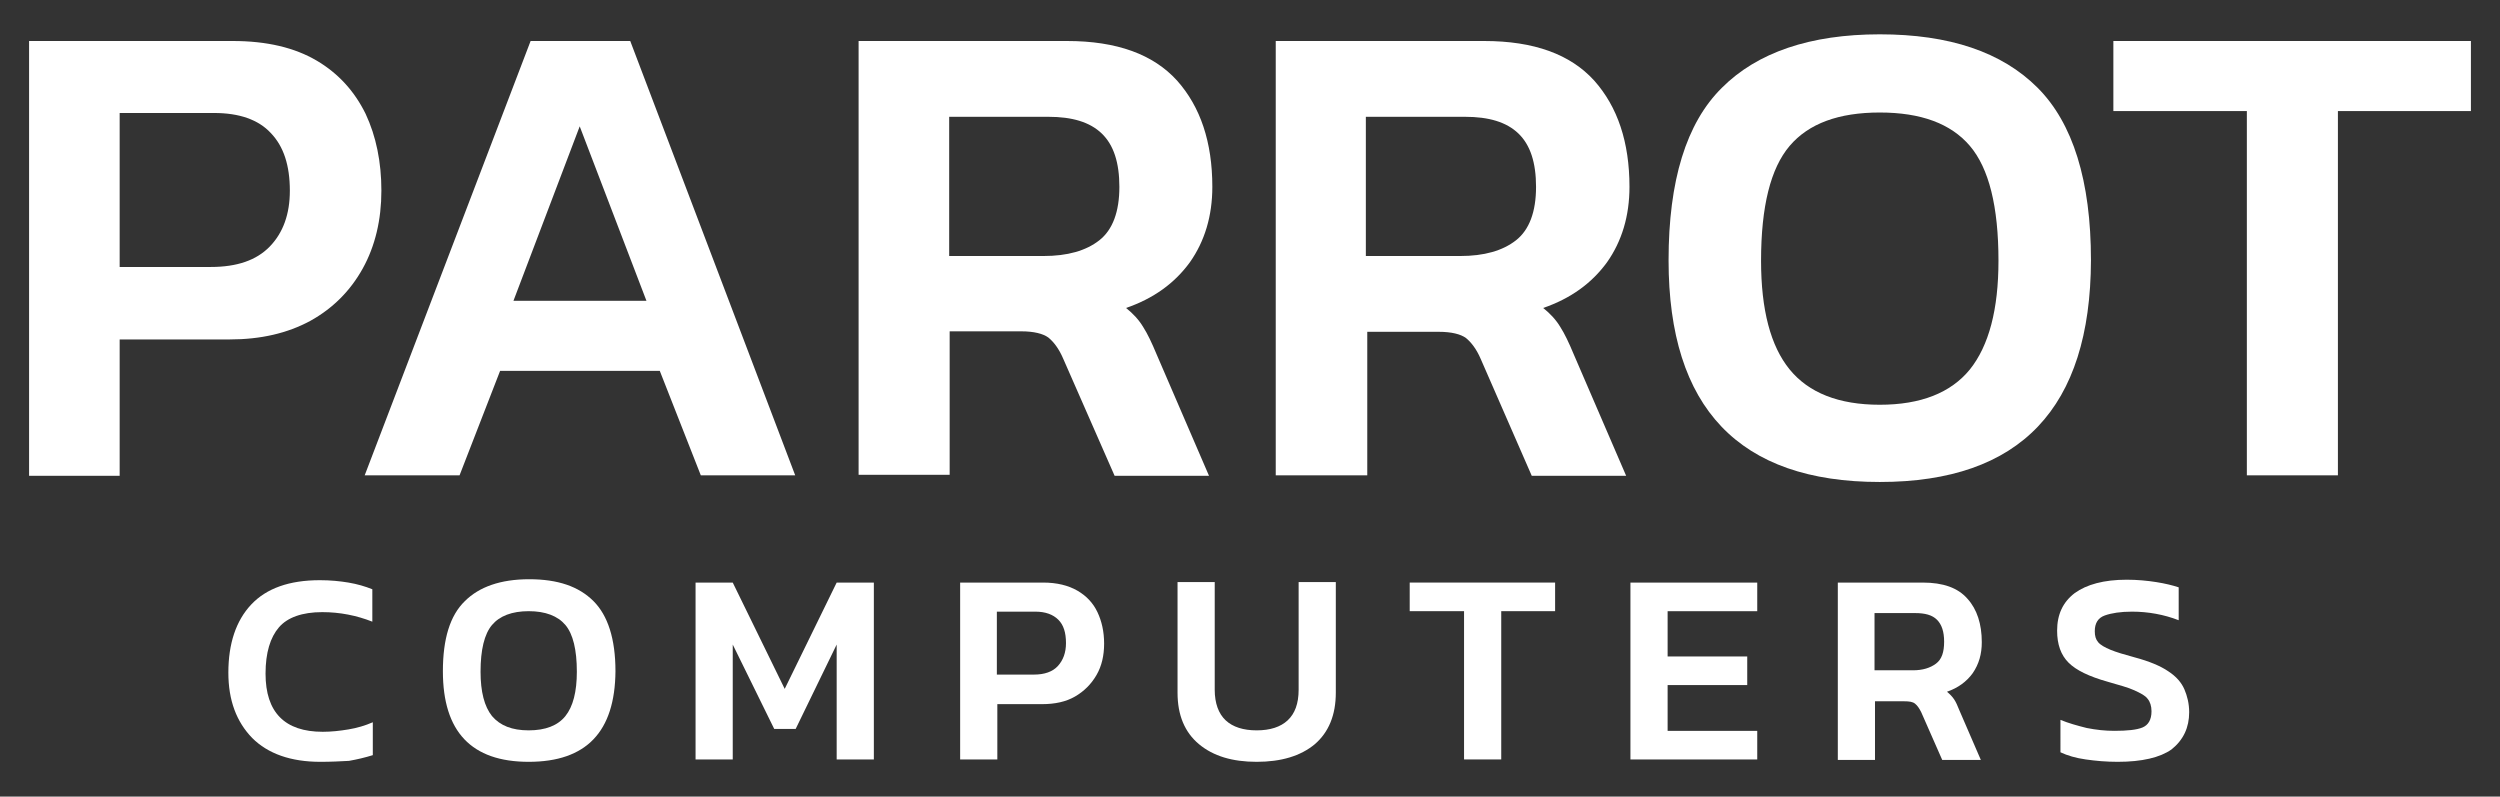
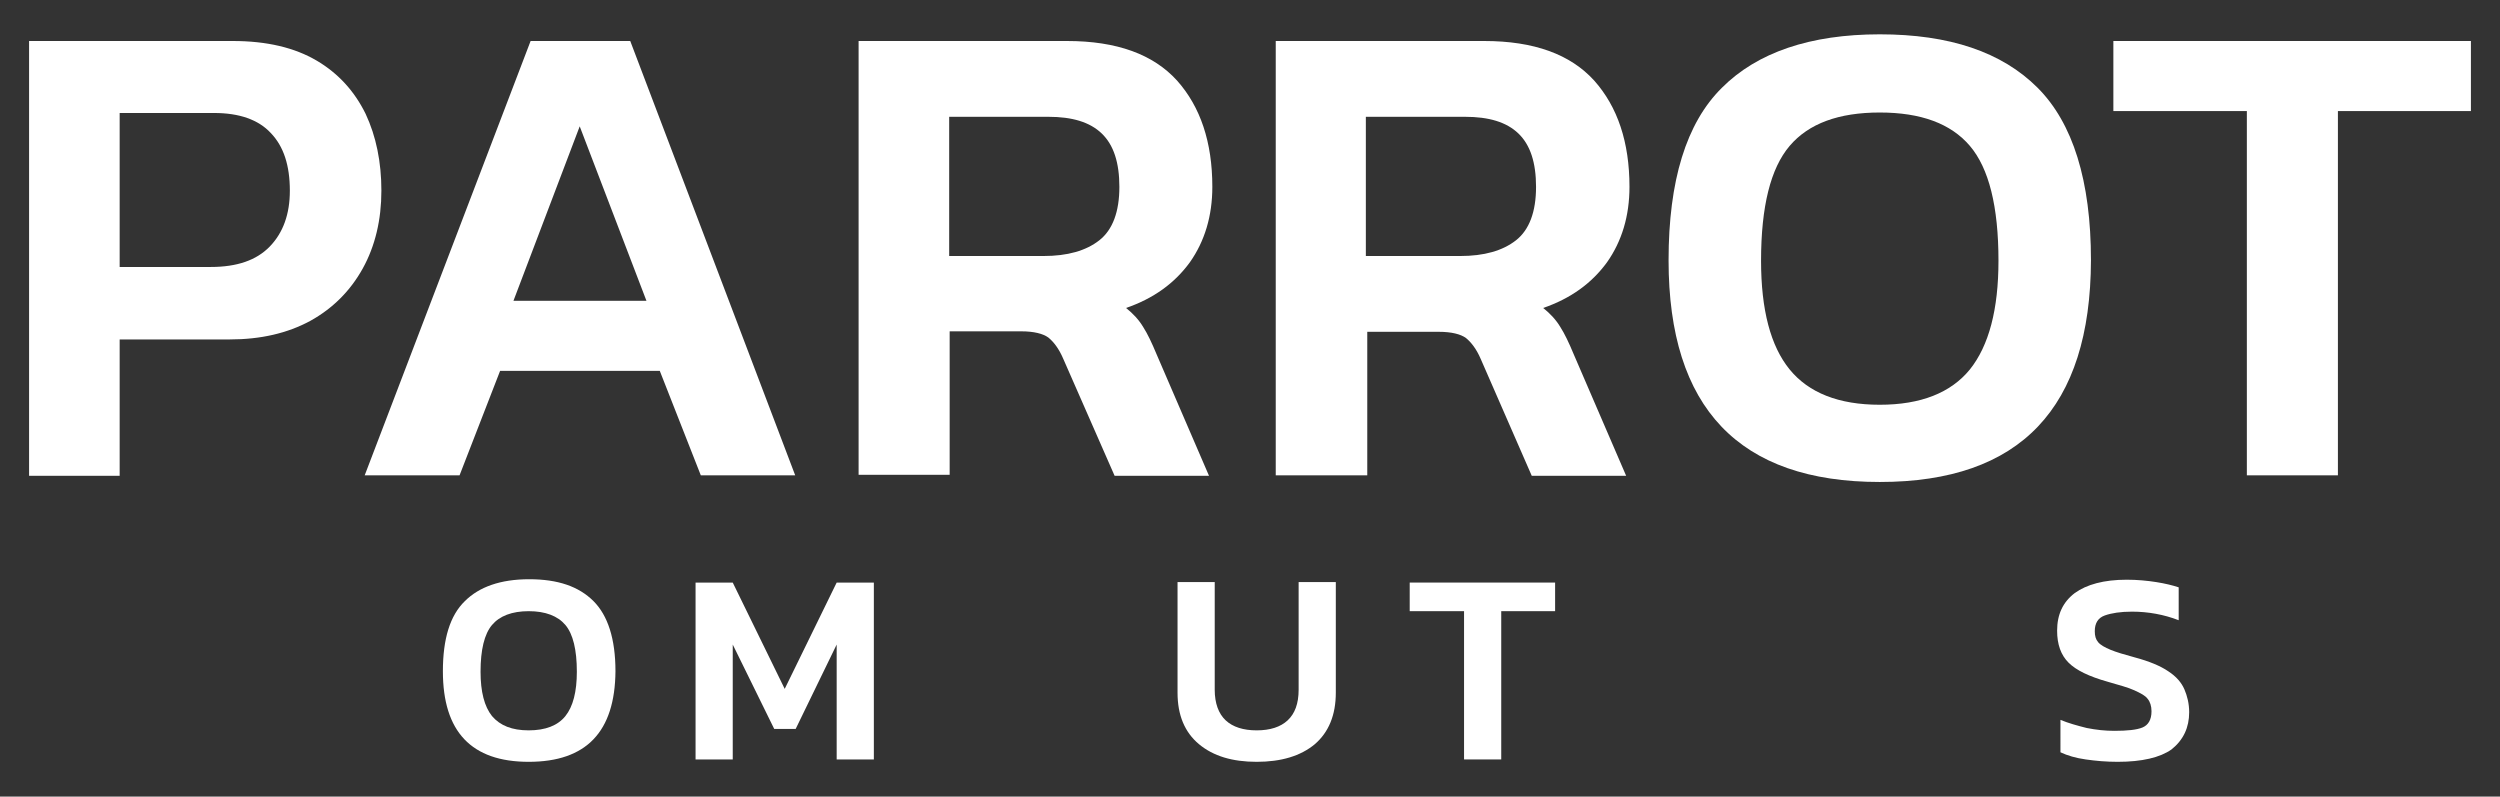
<svg xmlns="http://www.w3.org/2000/svg" version="1.1" id="Layer_1" x="0px" y="0px" viewBox="0 0 524.4 167.1" style="enable-background:new 0 0 524.4 167.1;" xml:space="preserve">
  <rect x="0" y="0" width="524.4" height="167.1" fill="#333333" stroke="none" />
  <style type="text/css">
	.st0{fill:#FFFFFF;}
</style>
  <g>
    <g>
      <path class="st0" d="M6.1,99.7V8.6h42.7c7.2,0,13,1.4,17.6,4.1c4.6,2.7,8,6.5,10.3,11.2C78.9,28.6,80,34,80,40    c0,6.1-1.3,11.6-3.9,16.3c-2.6,4.7-6.3,8.4-11,11c-4.8,2.6-10.4,3.9-16.9,3.9H25.1v28.6H6.1z M25.1,56h19.1    c5.5,0,9.6-1.4,12.4-4.3c2.8-2.9,4.2-6.8,4.2-11.7c0-5.3-1.3-9.3-4-12.1c-2.6-2.8-6.6-4.2-11.9-4.2H25.1V56z" />
      <path class="st0" d="M76.5,99.7l34.8-91.1h20.9l34.6,91.1h-19.8l-8.6-21.9h-33.5l-8.5,21.9H76.5z M107.7,63.1h27.9l-14-36.6    L107.7,63.1z" />
      <path class="st0" d="M180.1,99.7V8.6h43.7c10.5,0,18.1,2.8,23.1,8.3c4.9,5.5,7.4,12.9,7.4,22.3c0,6.1-1.6,11.4-4.7,15.8    c-3.2,4.4-7.6,7.6-13.4,9.6c1.5,1.2,2.7,2.5,3.6,4c0.9,1.4,1.8,3.3,2.8,5.7l11,25.5h-19.8L223,75.2c-0.9-2.1-2-3.5-3.1-4.4    c-1.1-0.8-3-1.3-5.7-1.3h-15v30.1H180.1z M199.2,53.7h19.7c5,0,8.9-1.1,11.7-3.3c2.8-2.2,4.2-6,4.2-11.2c0-5.1-1.2-8.8-3.7-11.2    c-2.5-2.4-6.2-3.5-11.2-3.5h-20.8V53.7z" />
      <path class="st0" d="M267.6,99.7V8.6h43.7c10.5,0,18.1,2.8,23.1,8.3c4.9,5.5,7.4,12.9,7.4,22.3c0,6.1-1.6,11.4-4.7,15.8    c-3.2,4.4-7.6,7.6-13.4,9.6c1.5,1.2,2.7,2.5,3.6,4c0.9,1.4,1.8,3.3,2.8,5.7l11,25.5h-19.8l-10.7-24.5c-0.9-2.1-2-3.5-3.1-4.4    c-1.1-0.8-3-1.3-5.7-1.3h-15v30.1H267.6z M286.6,53.7h19.7c5,0,8.9-1.1,11.7-3.3c2.8-2.2,4.2-6,4.2-11.2c0-5.1-1.2-8.8-3.7-11.2    c-2.5-2.4-6.2-3.5-11.2-3.5h-20.8V53.7z" />
      <path class="st0" d="M394.3,101.1c-29.5,0-44.3-15.5-44.3-46.5c0-16.7,3.7-28.8,11.2-36.2c7.4-7.4,18.5-11.2,33.1-11.2    c14.6,0,25.6,3.7,33.1,11.2c7.4,7.4,11.2,19.5,11.2,36.2C438.5,85.6,423.8,101.1,394.3,101.1z M394.3,84.9    c8.6,0,14.9-2.5,18.9-7.4c4-5,6-12.6,6-22.8c0-11.4-2-19.4-6-24.1c-4-4.7-10.3-7-18.9-7c-8.6,0-14.9,2.3-18.9,7    c-4,4.7-6,12.7-6,24.1c0,10.3,2,17.9,6,22.8C379.4,82.4,385.7,84.9,394.3,84.9z" />
      <path class="st0" d="M471.3,99.7V23.3h-28V8.6h75v14.7h-27.9v76.4H471.3z" />
    </g>
    <g>
-       <path class="st0" d="M67.2,159.8c-6.2,0-11-1.7-14.3-5c-3.3-3.4-5-7.9-5-13.7c0-6.1,1.6-10.9,4.8-14.3c3.2-3.4,8-5.1,14.4-5.1    c2.2,0,4.2,0.2,6,0.5c1.8,0.3,3.5,0.8,5,1.4v6.8c-3.3-1.3-6.8-2-10.5-2c-4.2,0-7.3,1.1-9.1,3.2c-1.8,2.1-2.8,5.3-2.8,9.7    c0,8.1,4,12.2,12,12.2c1.8,0,3.6-0.2,5.4-0.5c1.8-0.3,3.5-0.8,5.1-1.5v6.9c-1.6,0.5-3.3,0.9-5,1.2    C71.4,159.7,69.4,159.8,67.2,159.8z" />
      <path class="st0" d="M110.9,159.8c-12,0-18-6.3-18-19c0-6.8,1.5-11.7,4.6-14.7c3-3,7.5-4.6,13.5-4.6c6,0,10.4,1.5,13.5,4.6    c3,3,4.6,7.9,4.6,14.7C129,153.5,123,159.8,110.9,159.8z M110.9,153.2c3.5,0,6.1-1,7.7-3c1.6-2,2.4-5.1,2.4-9.3    c0-4.6-0.8-7.9-2.4-9.8c-1.6-1.9-4.2-2.9-7.7-2.9c-3.5,0-6.1,1-7.7,2.9c-1.6,1.9-2.4,5.2-2.4,9.8c0,4.2,0.8,7.3,2.4,9.3    C104.9,152.2,107.4,153.2,110.9,153.2z" />
      <path class="st0" d="M145.9,159.3v-37.1h7.8l10.9,22.3l10.9-22.3h7.8v37.1h-7.8v-24.1l-8.6,17.7h-4.5l-8.7-17.7v24.1H145.9z" />
-       <path class="st0" d="M201.4,159.3v-37.1h17.4c2.9,0,5.3,0.6,7.2,1.7c1.9,1.1,3.3,2.6,4.2,4.5c0.9,1.9,1.4,4.1,1.4,6.6    c0,2.5-0.5,4.7-1.6,6.6c-1.1,1.9-2.6,3.4-4.5,4.5c-1.9,1.1-4.2,1.6-6.9,1.6h-9.4v11.6H201.4z M209.1,141.5h7.8    c2.2,0,3.9-0.6,5-1.8c1.1-1.2,1.7-2.8,1.7-4.8c0-2.2-0.5-3.8-1.6-4.9c-1.1-1.1-2.7-1.7-4.8-1.7h-8.1V141.5z" />
      <path class="st0" d="M263.6,159.8c-5.1,0-9.1-1.2-12.1-3.7c-3-2.5-4.5-6.1-4.5-10.8v-23.2h7.8v22.6c0,2.8,0.8,5,2.3,6.4    c1.5,1.4,3.7,2.1,6.5,2.1c2.8,0,5-0.7,6.5-2.1c1.5-1.4,2.3-3.5,2.3-6.4v-22.6h7.8v23.2c0,4.7-1.5,8.3-4.4,10.8    C272.8,158.6,268.7,159.8,263.6,159.8z" />
      <path class="st0" d="M307.1,159.3v-31.1h-11.4v-6h30.5v6h-11.3v31.1H307.1z" />
-       <path class="st0" d="M342,159.3v-37.1h26.6v6h-18.8v9.5h16.7v6h-16.7v9.6h18.8v6H342z" />
-       <path class="st0" d="M385.5,159.3v-37.1h17.8c4.3,0,7.4,1.1,9.4,3.4c2,2.2,3,5.3,3,9.1c0,2.5-0.6,4.6-1.9,6.5    c-1.3,1.8-3.1,3.1-5.4,3.9c0.6,0.5,1.1,1,1.5,1.6s0.7,1.3,1.1,2.3l4.5,10.4h-8.1l-4.4-10c-0.4-0.8-0.8-1.4-1.3-1.8    s-1.2-0.5-2.3-0.5h-6.1v12.3H385.5z M393.3,140.6h8c2,0,3.6-0.5,4.8-1.4c1.2-0.9,1.7-2.4,1.7-4.6c0-2.1-0.5-3.6-1.5-4.6    c-1-1-2.5-1.4-4.6-1.4h-8.5V140.6z" />
      <path class="st0" d="M444.2,159.8c-2.4,0-4.6-0.2-6.7-0.5s-3.8-0.8-5.3-1.5V151c1.7,0.7,3.5,1.2,5.5,1.7c2,0.4,3.9,0.6,5.8,0.6    c2.7,0,4.7-0.2,5.9-0.7s1.9-1.6,1.9-3.4c0-1.1-0.3-2-0.8-2.6c-0.5-0.7-1.5-1.2-2.8-1.8s-3.2-1.1-5.6-1.8c-3.9-1.1-6.6-2.4-8.2-4    c-1.6-1.6-2.4-3.8-2.4-6.7c0-3.4,1.2-6,3.7-7.9c2.5-1.8,6.1-2.8,10.9-2.8c2.2,0,4.3,0.2,6.2,0.5c1.9,0.3,3.5,0.7,4.7,1.1v6.9    c-3.1-1.2-6.4-1.8-9.8-1.8c-2.4,0-4.3,0.3-5.7,0.8c-1.4,0.5-2.1,1.6-2.1,3.3c0,1,0.2,1.7,0.7,2.3s1.4,1.1,2.6,1.6    c1.2,0.5,2.9,1,5.1,1.6c3,0.8,5.4,1.8,7,2.9c1.7,1.1,2.8,2.4,3.4,3.8c0.6,1.4,1,3,1,4.8c0,3.2-1.2,5.8-3.7,7.8    C453.1,158.9,449.3,159.8,444.2,159.8z" />
    </g>
  </g>
</svg>